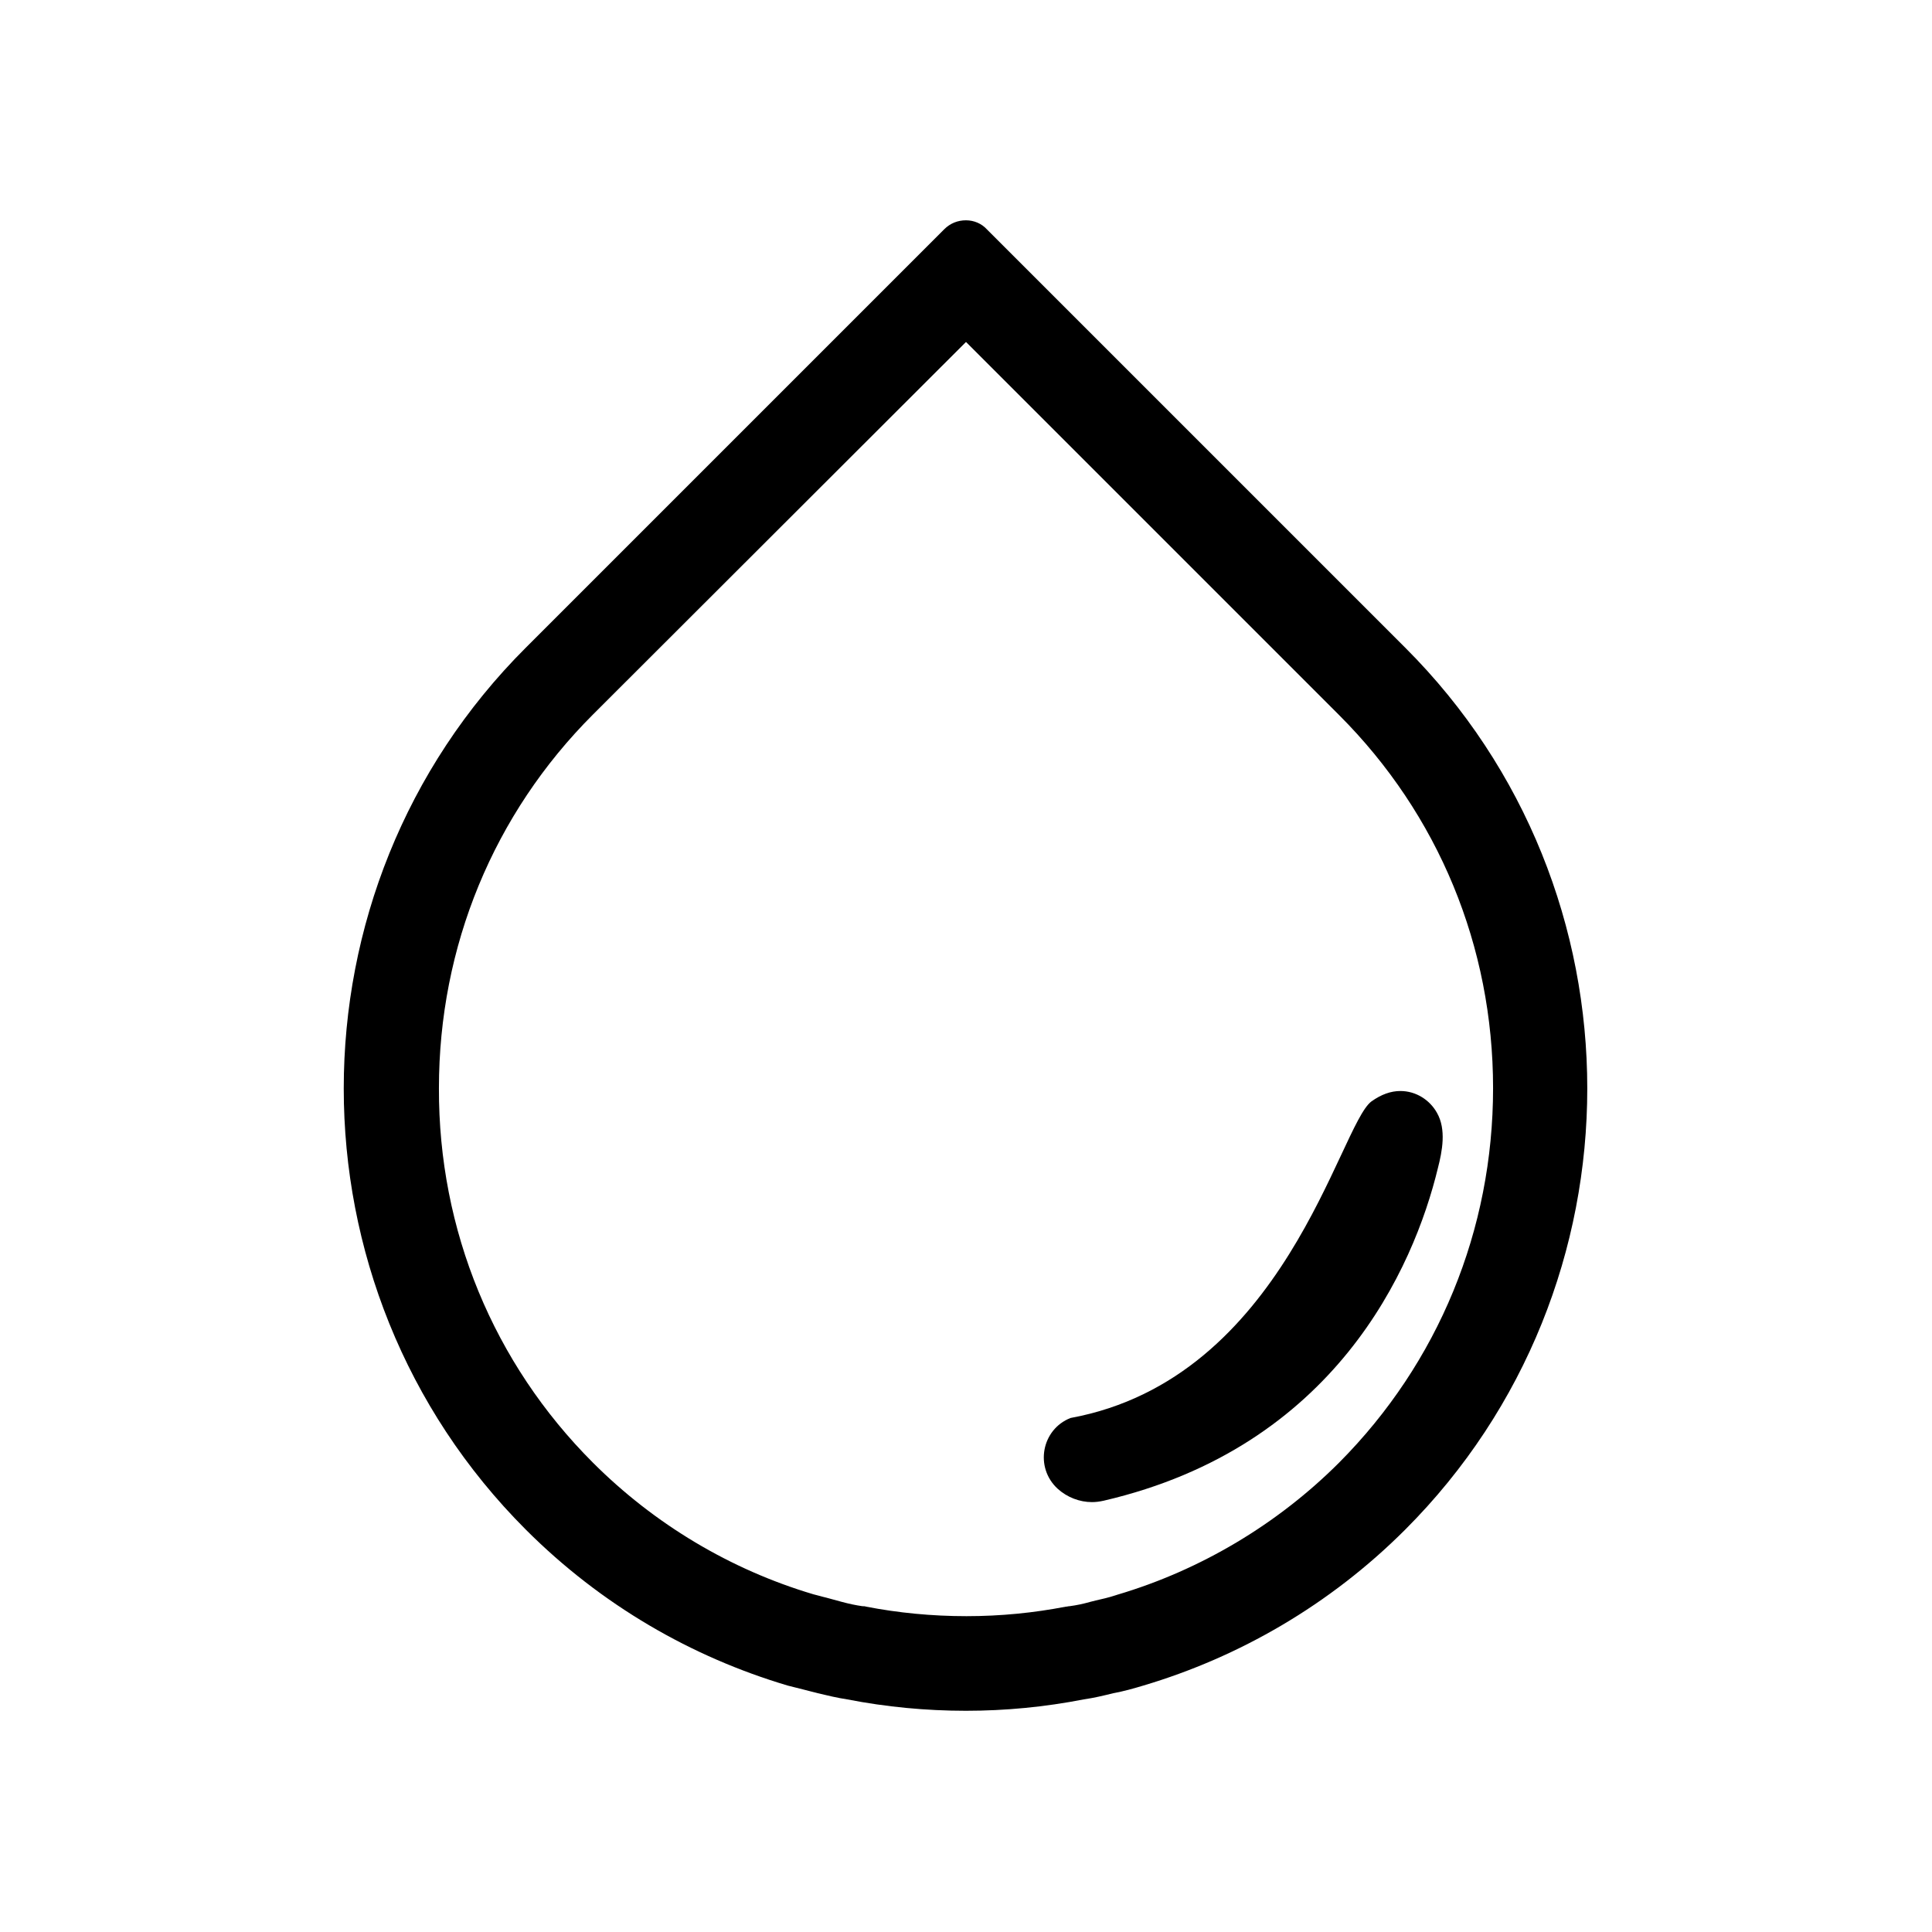
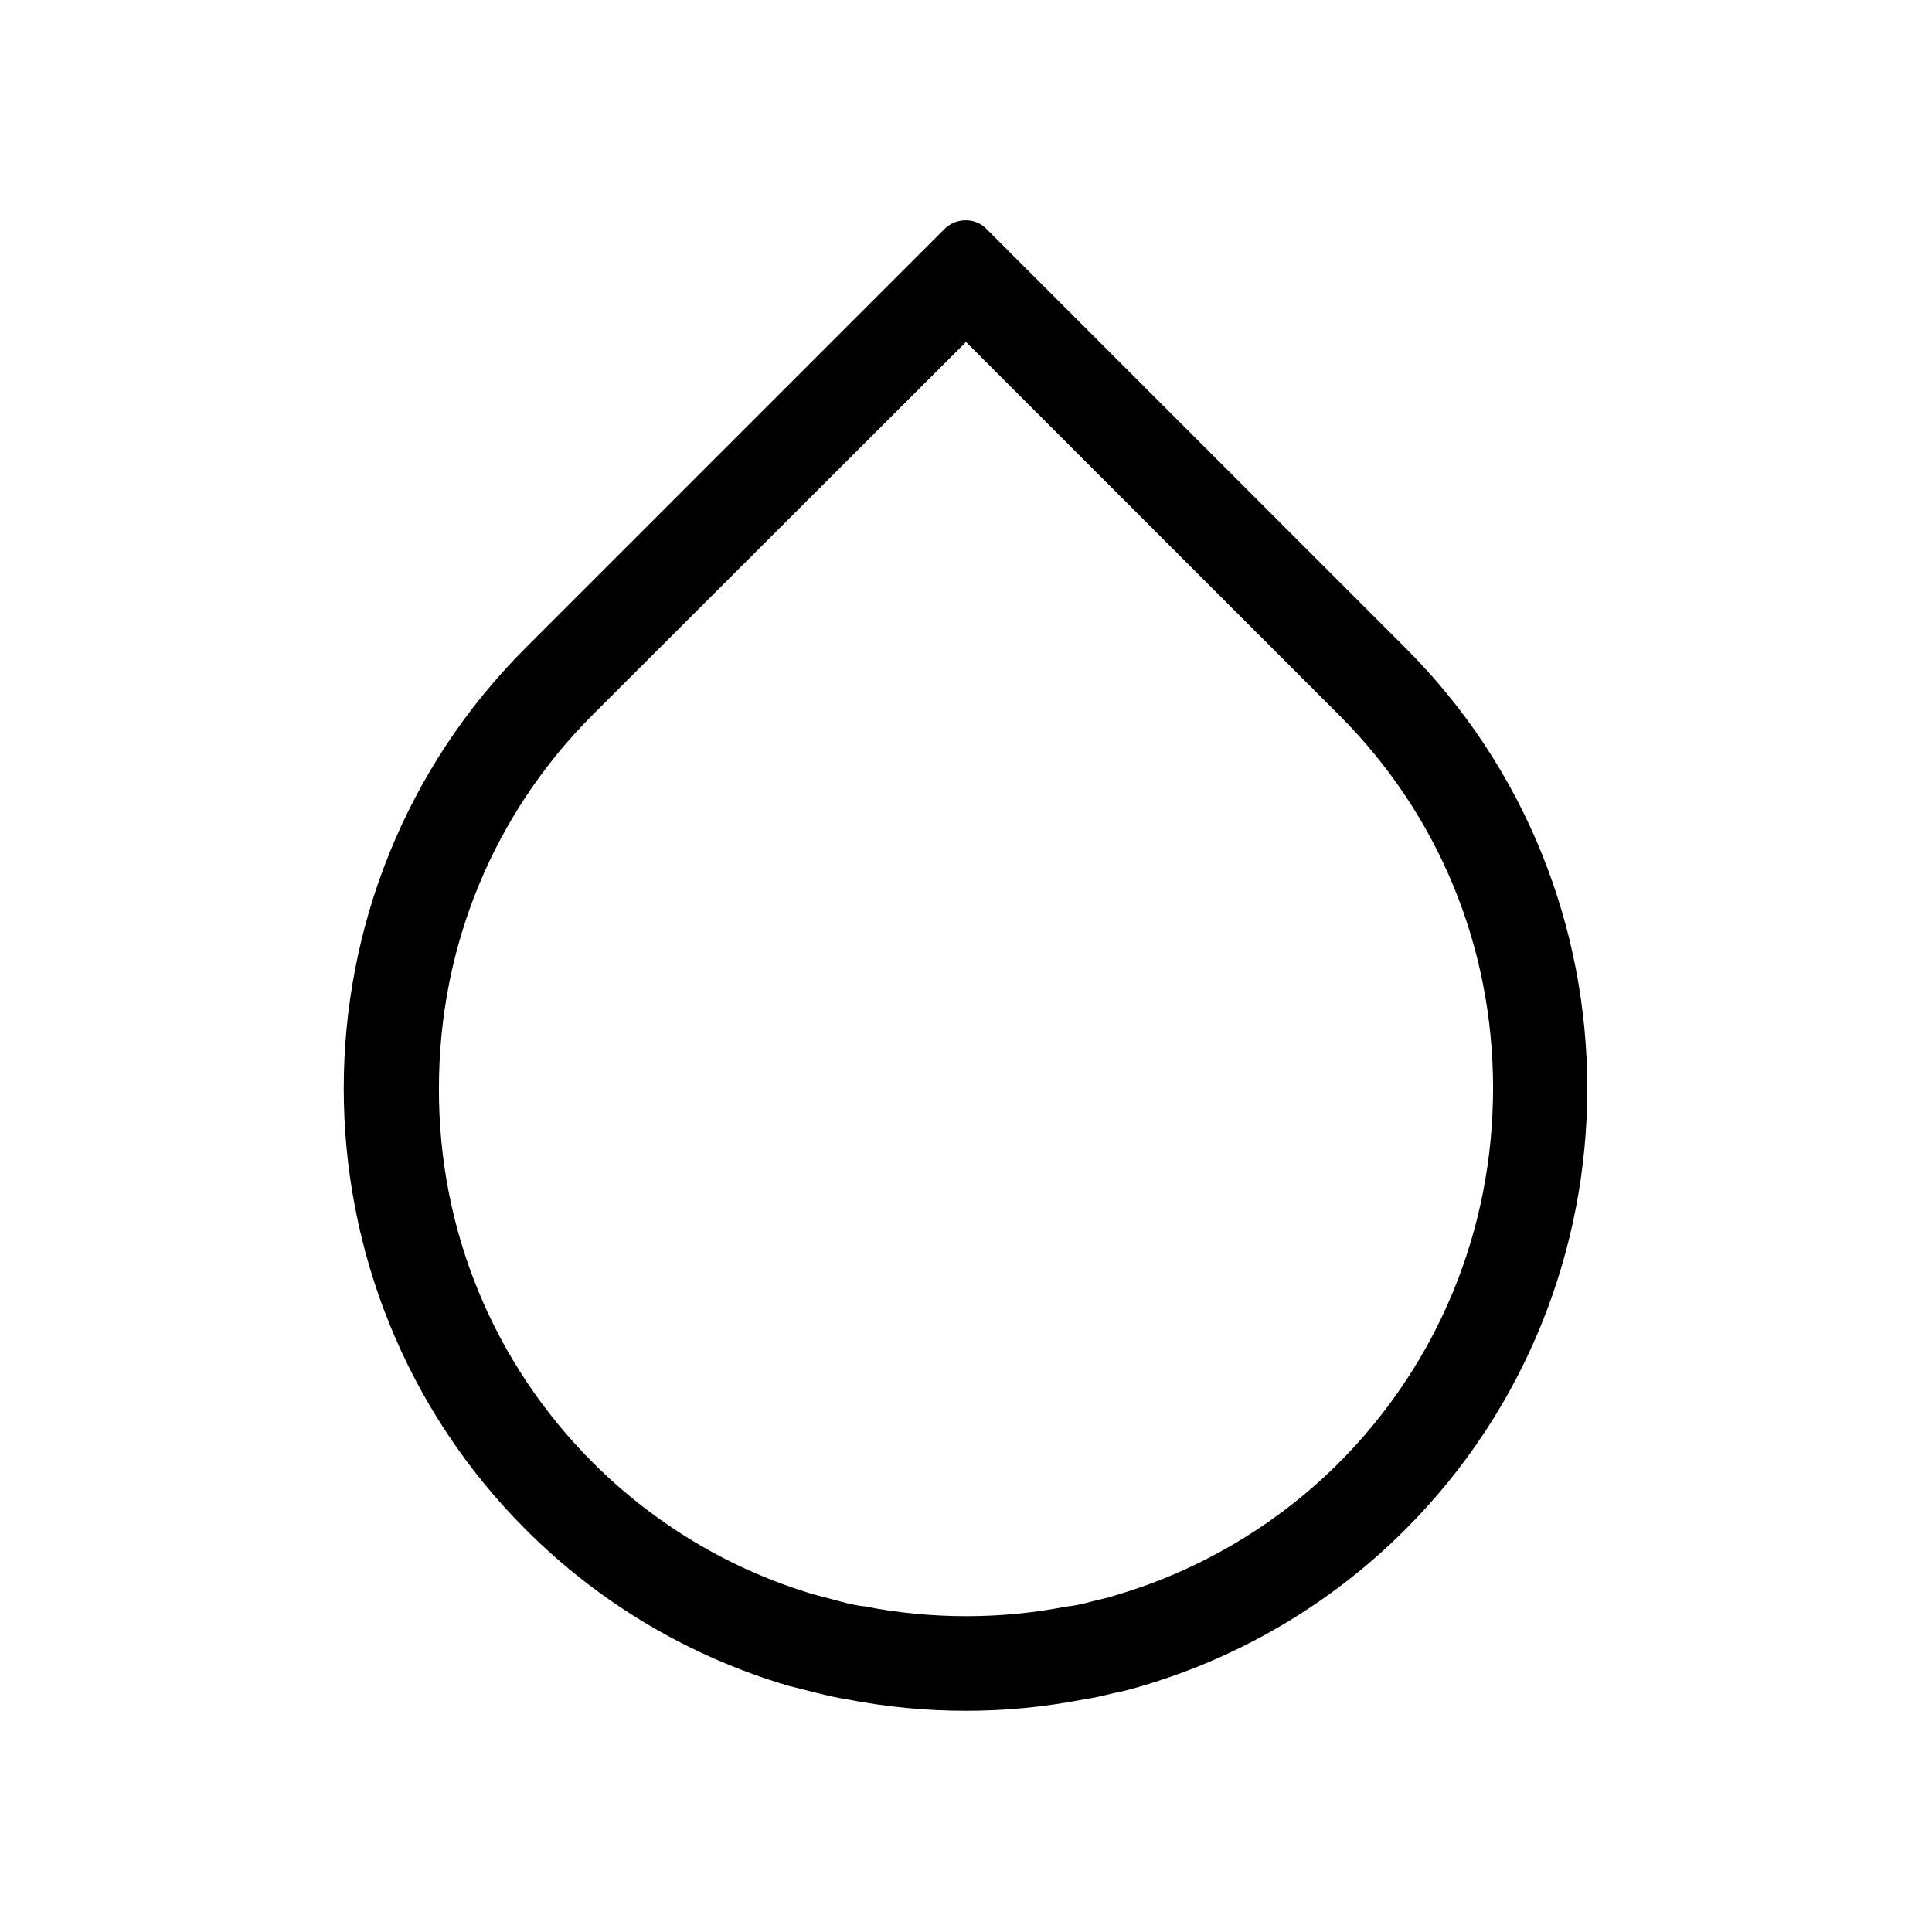
<svg xmlns="http://www.w3.org/2000/svg" fill="#000000" width="800px" height="800px" version="1.1" viewBox="144 144 512 512">
  <g>
    <path d="m412.09 222.66m-12.09 11.965 98.871 98.871c26.324 26.324 40.809 61.34 40.809 98.871 0 37.535-14.484 72.801-40.809 99.25-16.246 16.246-36.652 28.465-58.82 35.016-0.125 0-0.25 0.125-0.379 0.125-1.891 0.629-3.652 1.008-5.289 1.387-0.504 0.125-1.008 0.25-1.512 0.379-1.762 0.504-3.527 0.883-5.414 1.133-0.379 0-0.629 0.125-1.008 0.125-8.438 1.637-17.254 2.519-26.324 2.519-9.195 0-18.137-0.883-26.574-2.519-0.379-0.125-0.629-0.125-1.008-0.125-1.762-0.25-3.527-0.629-5.414-1.133-1.387-0.379-2.769-0.754-4.156-1.133-1.133-0.25-2.266-0.629-3.402-0.883-22.043-6.551-42.195-18.641-58.441-34.891-26.324-26.324-40.934-61.59-40.809-99.25 0-37.535 14.484-72.676 40.809-99l98.871-98.742m0-32.242c-2.141 0-4.156 0.754-5.793 2.394l-110.84 110.84c-64.363 64.234-64.363 169.41 0 233.77 20.027 20.027 43.957 33.754 69.398 41.312 2.644 0.629 5.414 1.387 7.934 2.016 2.644 0.629 5.289 1.258 7.809 1.637 10.328 2.016 20.906 3.023 31.488 3.023 10.453 0 20.906-1.008 31.234-3.023 2.644-0.379 5.289-1.008 7.809-1.637 2.769-0.504 5.414-1.258 7.934-2.016 25.441-7.559 49.5-21.41 69.398-41.312 64.363-64.363 64.363-169.53 0-233.77l-110.84-110.84c-1.375-1.512-3.391-2.394-5.531-2.394z" />
-     <path d="m526.58 452.02m-11.465-18.891c-2.519 0-5.039 0.883-7.684 2.769-8.566 6.422-22.922 73.43-79.727 83.883-7.684 3.023-9.574 13.098-3.402 18.766 2.519 2.266 5.793 3.527 9.07 3.527 1.008 0 2.016-0.125 3.148-0.379 61.211-14.234 82.121-61.59 88.543-88.168 1.133-4.41 2.266-10.203-0.25-14.609-1.887-3.398-5.539-5.789-9.699-5.789z" />
  </g>
</svg>